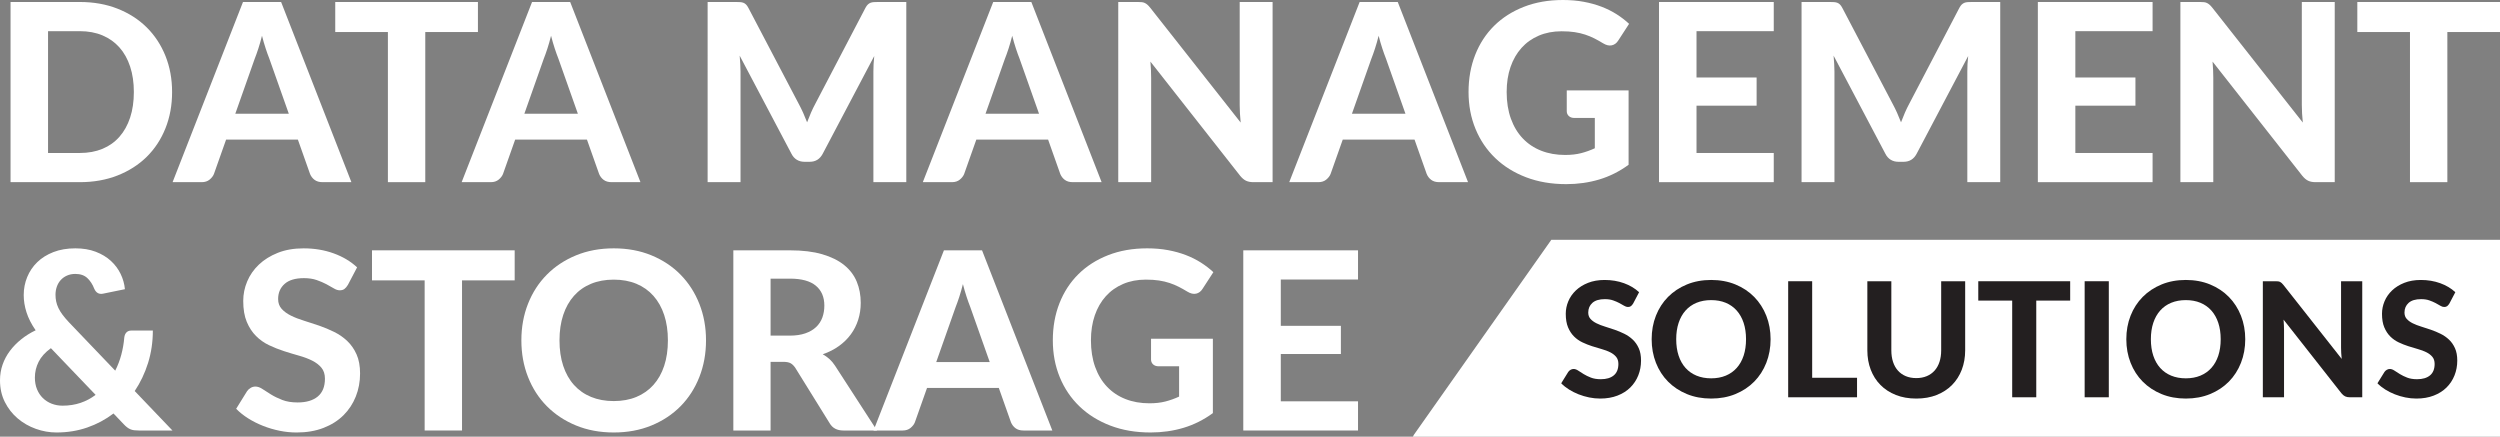
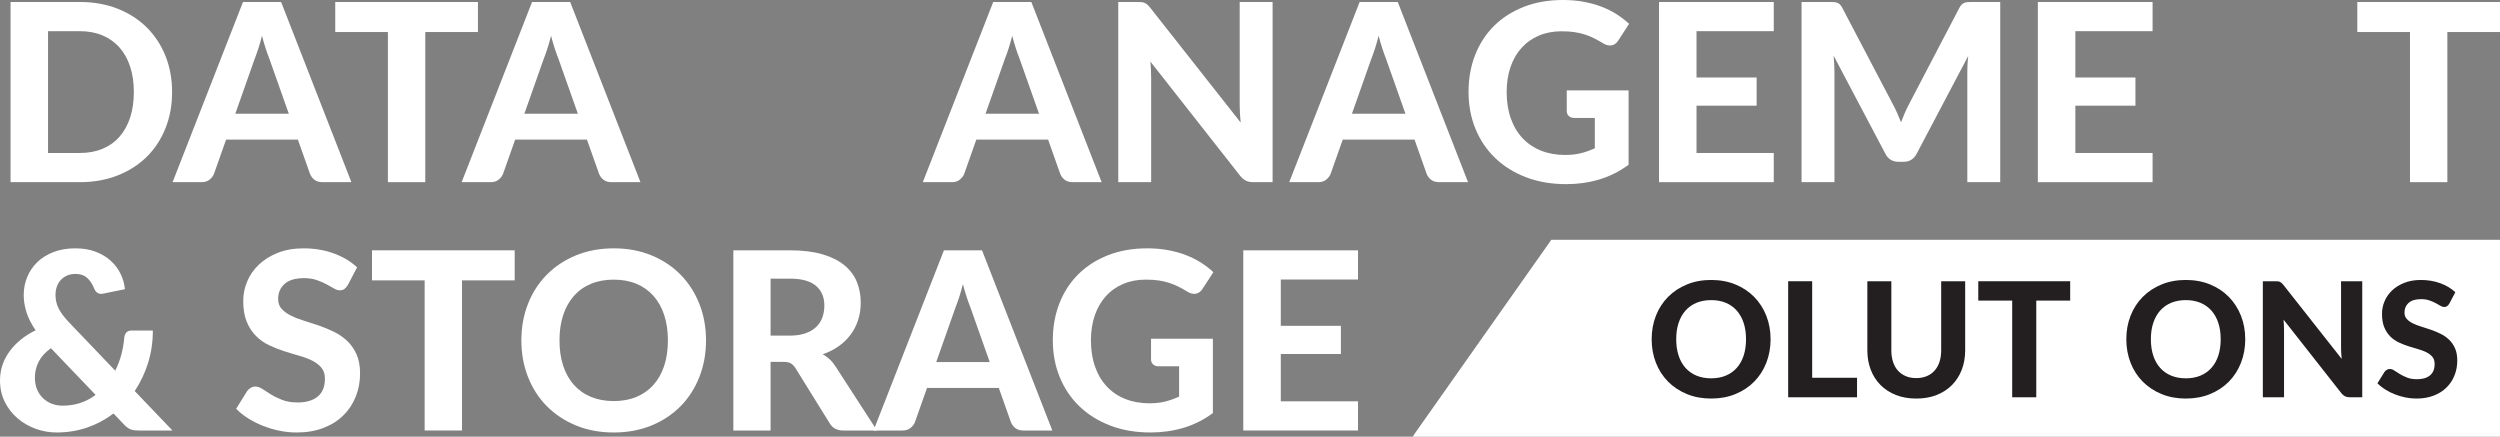
<svg xmlns="http://www.w3.org/2000/svg" id="Layer_2" version="1.1" viewBox="0 0 704.682 123.082">
  <rect x="0" y="0" width="704.682" height="123.082" fill="#808080" stroke="none" />
  <defs>
    <style>
      .st0 {
        fill: #fff;
      }

      .st1 {
        fill: #231f20;
      }
    </style>
  </defs>
  <polygon class="st0" points="437.276 67.59 398.505 122.597 398.263 123.082 437.276 123.082 704.682 123.082 704.682 67.59 437.276 67.59" />
  <g>
    <path class="st0" d="M48.509,25.936c0,3.71-.625,7.123-1.873,10.237-1.249,3.115-3.01,5.793-5.285,8.033-2.275,2.239-5.011,3.989-8.207,5.25-3.197,1.26-6.744,1.89-10.64,1.89H2.973V.561h19.53c3.896,0,7.443.63,10.64,1.891,3.196,1.26,5.932,3.016,8.207,5.267,2.275,2.253,4.037,4.93,5.285,8.033,1.248,3.104,1.873,6.498,1.873,10.185h0ZM37.729,25.936c0-2.66-.35-5.052-1.05-7.175s-1.704-3.92-3.01-5.39c-1.307-1.471-2.9-2.602-4.778-3.396-1.878-.793-4.007-1.189-6.387-1.189h-8.96v34.335h8.96c2.38,0,4.509-.391,6.387-1.173,1.878-.781,3.471-1.913,4.778-3.396,1.306-1.481,2.31-3.283,3.01-5.407.7-2.123,1.05-4.526,1.05-7.21h0Z" />
    <path class="st0" d="M99.048,51.346h-8.155c-.91,0-1.651-.216-2.223-.647-.572-.432-.998-.985-1.277-1.662l-3.43-9.695h-20.23l-3.43,9.695c-.233.583-.642,1.114-1.225,1.592-.583.479-1.318.718-2.205.718h-8.225L68.493.562h10.745l19.81,50.785h0ZM81.408,32.061l-5.495-15.54c-.327-.816-.671-1.772-1.032-2.87-.362-1.096-.706-2.286-1.033-3.569-.327,1.307-.671,2.515-1.032,3.622-.362,1.108-.706,2.071-1.033,2.888l-5.46,15.47h15.085,0Z" />
    <path class="st0" d="M134.713,9.03h-14.84v42.315h-10.535V9.03h-14.84V.56h40.215v8.47Z" />
    <path class="st0" d="M180.527,51.346h-8.155c-.91,0-1.651-.216-2.223-.647-.572-.432-.998-.985-1.277-1.662l-3.43-9.695h-20.23l-3.43,9.695c-.233.583-.642,1.114-1.225,1.592-.583.479-1.318.718-2.205.718h-8.225L149.972.562h10.745l19.81,50.785h0ZM162.887,32.061l-5.495-15.54c-.327-.816-.671-1.772-1.032-2.87-.362-1.096-.706-2.286-1.033-3.569-.327,1.307-.671,2.515-1.032,3.622-.362,1.108-.706,2.071-1.033,2.888l-5.46,15.47h15.085Z" />
-     <path class="st0" d="M255.461.561v50.785h-9.275v-31.185c0-.653.018-1.354.053-2.101.035-.746.099-1.505.192-2.274l-14.525,27.545c-.793,1.517-2.019,2.274-3.675,2.274h-1.47c-.817,0-1.54-.192-2.17-.577s-1.132-.95-1.505-1.697l-14.595-27.65c.07.817.128,1.604.175,2.362.046.759.07,1.465.07,2.118v31.185h-9.275V.561h7.98c.443,0,.84.012,1.19.035s.659.088.927.192c.268.105.513.269.735.49s.438.531.647.928l14.21,27.09c.443.816.858,1.657,1.243,2.52.385.864.752,1.75,1.103,2.66.35-.933.717-1.843,1.103-2.729.385-.887.799-1.738,1.243-2.556l14.105-26.984c.21-.396.431-.706.665-.928.233-.222.484-.385.752-.49.268-.104.571-.169.91-.192s.741-.035,1.208-.035h7.98-.001Z" />
    <path class="st0" d="M310.515,51.346h-8.155c-.91,0-1.651-.216-2.223-.647-.572-.432-.998-.985-1.277-1.662l-3.43-9.695h-20.23l-3.43,9.695c-.233.583-.642,1.114-1.225,1.592-.583.479-1.318.718-2.205.718h-8.225L279.96.562h10.745l19.81,50.785h0ZM292.875,32.061l-5.495-15.54c-.327-.816-.671-1.772-1.032-2.87-.362-1.096-.706-2.286-1.033-3.569-.327,1.307-.671,2.515-1.032,3.622-.362,1.108-.706,2.071-1.033,2.888l-5.46,15.47h15.085Z" />
    <path class="st0" d="M358.71.561v50.785h-5.425c-.817,0-1.505-.134-2.065-.402s-1.108-.729-1.645-1.383l-25.305-32.2c.07.817.123,1.622.158,2.415.035.794.053,1.529.053,2.205v29.365h-9.275V.561h5.53c.443,0,.822.018,1.137.053s.601.117.858.245c.256.128.501.297.735.507.233.211.49.49.77.841l25.48,32.34c-.094-.887-.164-1.744-.21-2.572-.047-.828-.07-1.616-.07-2.363V.562h9.275-.001Z" />
    <path class="st0" d="M413.8,51.346h-8.155c-.91,0-1.651-.216-2.223-.647-.572-.432-.998-.985-1.277-1.662l-3.43-9.695h-20.23l-3.43,9.695c-.233.583-.642,1.114-1.225,1.592-.583.479-1.318.718-2.205.718h-8.225L383.245.562h10.745l19.81,50.785h0ZM396.16,32.061l-5.495-15.54c-.327-.816-.671-1.772-1.032-2.87-.362-1.096-.706-2.286-1.033-3.569-.327,1.307-.671,2.515-1.032,3.622-.362,1.108-.706,2.071-1.033,2.888l-5.46,15.47h15.085Z" />
    <path class="st0" d="M441.625,25.48h17.43v20.965c-2.59,1.891-5.35,3.272-8.277,4.147-2.929.875-6.026,1.312-9.292,1.312-4.177,0-7.957-.647-11.34-1.942s-6.277-3.098-8.68-5.407c-2.404-2.31-4.259-5.052-5.565-8.225-1.307-3.173-1.96-6.639-1.96-10.396,0-3.803.624-7.291,1.872-10.465,1.248-3.173,3.028-5.903,5.338-8.19,2.31-2.286,5.104-4.071,8.382-5.354,3.278-1.283,6.947-1.925,11.007-1.925,2.1,0,4.06.169,5.88.507,1.82.339,3.5.806,5.04,1.4,1.539.595,2.951,1.301,4.234,2.117,1.283.817,2.45,1.715,3.5,2.695l-3.045,4.69c-.467.747-1.073,1.201-1.82,1.364-.747.164-1.563-.022-2.449-.56-.841-.513-1.663-.974-2.468-1.383-.805-.408-1.663-.764-2.572-1.067-.91-.303-1.902-.536-2.975-.7-1.074-.163-2.31-.245-3.71-.245-2.357,0-4.492.409-6.405,1.226s-3.541,1.972-4.882,3.465c-1.342,1.493-2.375,3.29-3.098,5.39-.723,2.101-1.085,4.445-1.085,7.035,0,2.8.396,5.303,1.19,7.508.793,2.205,1.913,4.065,3.36,5.582,1.446,1.518,3.179,2.672,5.197,3.465,2.018.794,4.264,1.19,6.738,1.19,1.68,0,3.179-.169,4.497-.508,1.318-.338,2.608-.799,3.867-1.382v-8.54h-5.739c-.677,0-1.208-.181-1.593-.543-.385-.361-.578-.822-.578-1.382v-5.846.002Z" />
    <path class="st0" d="M478.2,8.786v13.055h16.94v7.945h-16.94v13.335h21.771v8.225h-32.34V.561h32.34v8.226h-21.771Z" />
    <path class="st0" d="M563.809.561v50.785h-9.275v-31.185c0-.653.018-1.354.053-2.101.035-.746.099-1.505.192-2.274l-14.525,27.545c-.793,1.517-2.019,2.274-3.675,2.274h-1.47c-.817,0-1.54-.192-2.17-.577s-1.132-.95-1.505-1.697l-14.596-27.65c.07.817.128,1.604.176,2.362.046.759.069,1.465.069,2.118v31.185h-9.274V.561h7.979c.443,0,.84.012,1.19.035s.659.088.928.192c.268.105.513.269.734.49s.438.531.647.928l14.21,27.09c.443.816.857,1.657,1.243,2.52.385.864.752,1.75,1.103,2.66.35-.933.717-1.843,1.102-2.729.386-.887.8-1.738,1.243-2.556l14.104-26.984c.21-.396.432-.706.665-.928s.484-.385.753-.49c.268-.104.571-.169.91-.192.338-.023.74-.035,1.207-.035h7.982Z" />
    <path class="st0" d="M584.983,8.786v13.055h16.94v7.945h-16.94v13.335h21.771v8.225h-32.34V.561h32.34v8.226h-21.771Z" />
-     <path class="st0" d="M658.098.561v50.785h-5.425c-.817,0-1.506-.134-2.065-.402s-1.108-.729-1.645-1.383l-25.306-32.2c.07.817.123,1.622.158,2.415.034.794.052,1.529.052,2.205v29.365h-9.274V.561h5.529c.443,0,.823.018,1.138.053s.601.117.857.245.502.297.735.507c.232.211.49.49.77.841l25.48,32.34c-.094-.887-.164-1.744-.21-2.572-.047-.828-.07-1.616-.07-2.363V.562h9.276Z" />
    <path class="st0" d="M704.682,9.03h-14.84v42.315h-10.535V9.03h-14.84V.56h40.215v8.47Z" />
    <path class="st0" d="M48.614,121.346h-9.485c-.49,0-.928-.023-1.312-.07-.385-.046-.741-.14-1.067-.279-.327-.141-.642-.327-.945-.561-.303-.232-.619-.524-.945-.875l-2.87-3.01c-2.24,1.703-4.708,3.021-7.402,3.955-2.695.933-5.583,1.399-8.663,1.399-1.983,0-3.932-.344-5.845-1.032-1.913-.688-3.617-1.668-5.11-2.939-1.494-1.271-2.695-2.812-3.605-4.62s-1.365-3.845-1.365-6.107c0-1.563.245-3.045.735-4.445.49-1.4,1.184-2.695,2.083-3.885.898-1.19,1.96-2.275,3.185-3.255,1.225-.98,2.572-1.82,4.042-2.521-1.19-1.727-2.048-3.412-2.573-5.058-.525-1.645-.788-3.272-.788-4.882,0-1.773.327-3.459.98-5.058s1.598-2.998,2.835-4.2c1.236-1.201,2.759-2.152,4.567-2.853,1.808-.7,3.867-1.05,6.177-1.05,2.146,0,4.06.32,5.74.962,1.68.643,3.103,1.5,4.27,2.573s2.083,2.298,2.748,3.675,1.067,2.812,1.208,4.305l-6.16,1.26c-1.144.233-1.972-.232-2.485-1.399-.467-1.213-1.115-2.211-1.943-2.993-.828-.781-1.954-1.172-3.377-1.172-.887,0-1.68.157-2.38.473-.7.314-1.29.74-1.768,1.277-.479.537-.84,1.161-1.085,1.872-.245.712-.367,1.465-.367,2.258,0,.653.064,1.283.192,1.89s.338,1.22.63,1.838.683,1.254,1.172,1.907c.49.653,1.085,1.354,1.785,2.101l13.055,13.649c.723-1.423,1.295-2.923,1.715-4.497.42-1.575.7-3.19.84-4.848.07-.606.274-1.085.613-1.436.338-.35.799-.524,1.382-.524h6.055c0,3.22-.45,6.265-1.348,9.135s-2.152,5.507-3.763,7.91l10.64,11.13h.002ZM14.348,98.141c-1.61,1.167-2.765,2.45-3.465,3.85-.7,1.4-1.05,2.883-1.05,4.445,0,1.214.198,2.305.595,3.272.396.969.945,1.797,1.645,2.485s1.528,1.22,2.485,1.593,1.983.56,3.08.56c1.82,0,3.505-.263,5.058-.787,1.551-.525,2.969-1.278,4.252-2.258l-12.6-13.16h0Z" />
    <path class="st0" d="M98.068,80.291c-.327.537-.66.927-.998,1.172s-.776.368-1.312.368c-.514,0-1.067-.181-1.663-.543-.595-.361-1.29-.752-2.083-1.173-.793-.42-1.704-.81-2.73-1.172-1.027-.361-2.229-.543-3.605-.543-2.427,0-4.247.543-5.46,1.628s-1.82,2.502-1.82,4.252c0,1.12.333,2.048.998,2.783.665.734,1.54,1.371,2.625,1.907,1.085.537,2.315,1.015,3.692,1.435,1.376.421,2.788.882,4.235,1.383,1.446.502,2.858,1.091,4.235,1.768,1.376.677,2.608,1.528,3.693,2.555s1.96,2.281,2.625,3.763.997,3.285.997,5.407c0,2.311-.402,4.475-1.207,6.493-.805,2.019-1.966,3.779-3.483,5.285-1.517,1.505-3.389,2.689-5.617,3.552-2.229.863-4.755,1.295-7.578,1.295-1.61,0-3.214-.163-4.812-.489-1.599-.327-3.139-.782-4.62-1.365-1.482-.583-2.876-1.283-4.183-2.1s-2.45-1.727-3.43-2.73l3.08-4.97c.256-.373.595-.683,1.015-.928s.863-.367,1.33-.367c.63,0,1.295.233,1.995.699.7.468,1.505.98,2.415,1.54.91.561,1.965,1.074,3.167,1.54,1.202.468,2.643.7,4.322.7,2.45,0,4.346-.56,5.688-1.68s2.013-2.788,2.013-5.005c0-1.283-.333-2.321-.998-3.115-.665-.793-1.535-1.458-2.607-1.995-1.074-.536-2.298-.997-3.675-1.383-1.377-.385-2.789-.811-4.235-1.277-1.447-.466-2.858-1.026-4.235-1.68-1.377-.653-2.602-1.517-3.675-2.59-1.074-1.073-1.943-2.403-2.608-3.99s-.997-3.558-.997-5.915c0-1.89.373-3.722,1.12-5.495.747-1.772,1.843-3.348,3.29-4.725s3.226-2.485,5.337-3.325,4.533-1.26,7.263-1.26c3.057,0,5.886.473,8.487,1.417,2.602.945,4.801,2.258,6.598,3.938l-2.59,4.936h0Z" />
    <path class="st0" d="M145.072,79.03h-14.84v42.315h-10.535v-42.315h-14.84v-8.47h40.215v8.47Z" />
    <path class="st0" d="M199.007,95.936c0,3.71-.625,7.152-1.873,10.325-1.249,3.174-3.01,5.915-5.285,8.225-2.275,2.311-5.011,4.125-8.208,5.442-3.197,1.319-6.744,1.978-10.64,1.978s-7.443-.658-10.64-1.978c-3.197-1.317-5.938-3.132-8.225-5.442s-4.055-5.051-5.303-8.225c-1.249-3.173-1.872-6.615-1.872-10.325s.624-7.146,1.872-10.308c1.248-3.161,3.016-5.897,5.303-8.207,2.287-2.311,5.028-4.124,8.225-5.442,3.196-1.318,6.743-1.978,10.64-1.978s7.443.659,10.64,1.978,5.933,3.139,8.208,5.46,4.037,5.063,5.285,8.225,1.873,6.586,1.873,10.272h0ZM188.262,95.936c0-2.66-.35-5.045-1.05-7.157-.7-2.111-1.71-3.908-3.028-5.39s-2.917-2.613-4.795-3.396c-1.878-.781-4.007-1.173-6.388-1.173s-4.515.392-6.405,1.173c-1.89.782-3.495,1.913-4.812,3.396-1.318,1.481-2.328,3.278-3.027,5.39-.7,2.112-1.05,4.497-1.05,7.157,0,2.684.35,5.081,1.05,7.192.7,2.112,1.709,3.902,3.027,5.373,1.318,1.47,2.922,2.596,4.812,3.377,1.89.782,4.025,1.173,6.405,1.173s4.509-.391,6.388-1.173c1.878-.781,3.477-1.907,4.795-3.377,1.318-1.471,2.328-3.261,3.028-5.373.7-2.111,1.05-4.509,1.05-7.192Z" />
    <path class="st0" d="M247.201,121.346h-9.485c-1.773,0-3.057-.677-3.85-2.03l-9.66-15.575c-.397-.606-.834-1.05-1.312-1.329-.479-.28-1.185-.421-2.117-.421h-3.57v19.355h-10.5v-50.785h15.96c3.547,0,6.58.367,9.1,1.103s4.585,1.756,6.195,3.062c1.61,1.308,2.788,2.864,3.535,4.673.747,1.809,1.12,3.797,1.12,5.967,0,1.681-.24,3.273-.717,4.778-.479,1.505-1.173,2.876-2.083,4.112-.91,1.237-2.03,2.333-3.36,3.29s-2.847,1.727-4.55,2.31c.676.374,1.307.822,1.89,1.348.583.525,1.108,1.149,1.575,1.873l11.83,18.27h-.001ZM222.596,94.605c1.703,0,3.173-.215,4.41-.647,1.236-.432,2.251-1.026,3.045-1.785.793-.758,1.376-1.65,1.75-2.677.373-1.027.56-2.146.56-3.36,0-2.403-.8-4.271-2.397-5.6-1.599-1.33-4.031-1.995-7.298-1.995h-5.46v16.064h5.39Z" />
    <path class="st0" d="M296.62,121.346h-8.155c-.91,0-1.651-.216-2.223-.647-.572-.432-.998-.985-1.277-1.662l-3.43-9.695h-20.23l-3.43,9.695c-.233.583-.642,1.114-1.225,1.592-.583.479-1.318.718-2.205.718h-8.225l19.845-50.785h10.745l19.81,50.785h0ZM278.98,102.061l-5.495-15.54c-.327-.816-.671-1.772-1.032-2.87-.362-1.096-.706-2.286-1.033-3.569-.327,1.307-.671,2.515-1.032,3.622-.362,1.108-.706,2.071-1.033,2.888l-5.46,15.47h15.085Z" />
    <path class="st0" d="M324.445,95.48h17.43v20.965c-2.59,1.891-5.35,3.272-8.277,4.147-2.929.875-6.026,1.312-9.292,1.312-4.177,0-7.957-.647-11.34-1.942s-6.277-3.098-8.68-5.407c-2.404-2.31-4.259-5.052-5.565-8.225-1.307-3.173-1.96-6.639-1.96-10.396,0-3.803.624-7.291,1.872-10.465,1.248-3.173,3.028-5.903,5.338-8.19,2.31-2.286,5.104-4.071,8.382-5.354,3.278-1.283,6.947-1.925,11.007-1.925,2.1,0,4.06.169,5.88.507,1.82.339,3.5.806,5.04,1.4,1.54.595,2.951,1.301,4.235,2.117,1.283.817,2.45,1.715,3.5,2.695l-3.045,4.69c-.467.747-1.074,1.201-1.82,1.364-.747.164-1.563-.022-2.45-.56-.84-.513-1.663-.974-2.468-1.383-.805-.408-1.663-.764-2.572-1.067-.91-.303-1.902-.536-2.975-.7-1.074-.163-2.31-.245-3.71-.245-2.357,0-4.492.409-6.405,1.226s-3.541,1.972-4.882,3.465c-1.342,1.493-2.375,3.29-3.098,5.39-.723,2.101-1.085,4.445-1.085,7.035,0,2.8.396,5.303,1.19,7.508.793,2.205,1.913,4.065,3.36,5.582,1.446,1.518,3.179,2.672,5.197,3.465,2.018.794,4.264,1.19,6.738,1.19,1.68,0,3.179-.169,4.497-.508,1.318-.338,2.608-.799,3.868-1.382v-8.54h-5.74c-.677,0-1.208-.181-1.593-.543-.385-.361-.578-.822-.578-1.382v-5.846.002Z" />
    <path class="st0" d="M361.02,78.786v13.055h16.94v7.945h-16.94v13.335h21.77v8.225h-32.34v-50.785h32.34v8.226h-21.77Z" />
  </g>
  <g>
-     <path class="st1" d="M460.35,85.54c-.211.345-.425.597-.642.755-.218.158-.5.237-.845.237-.331,0-.688-.117-1.071-.35s-.83-.484-1.341-.755c-.511-.27-1.097-.522-1.758-.755-.661-.232-1.435-.35-2.322-.35-1.563,0-2.735.35-3.516,1.049-.782.699-1.173,1.612-1.173,2.739,0,.721.214,1.319.643,1.792.428.473.992.883,1.691,1.229.698.346,1.491.654,2.378.924.886.271,1.796.568,2.727.891.932.323,1.841.702,2.728,1.139.887.436,1.68.984,2.378,1.645.699.662,1.263,1.469,1.691,2.424.429.954.643,2.115.643,3.482,0,1.488-.259,2.882-.778,4.182s-1.267,2.435-2.244,3.404c-.977.969-2.183,1.733-3.618,2.288-1.435.556-3.062.834-4.881.834-1.037,0-2.071-.105-3.1-.315-1.03-.211-2.022-.504-2.976-.879-.954-.376-1.853-.826-2.694-1.353-.842-.526-1.578-1.112-2.21-1.758l1.984-3.201c.165-.24.383-.44.654-.597.271-.158.556-.236.857-.236.406,0,.834.15,1.285.45.45.301.969.631,1.555.992.586.36,1.266.692,2.04.992.774.301,1.702.451,2.784.451,1.578,0,2.799-.361,3.663-1.082s1.297-1.796,1.297-3.224c0-.826-.215-1.495-.643-2.006s-.988-.939-1.679-1.285c-.692-.345-1.481-.642-2.367-.89s-1.796-.522-2.728-.823c-.931-.3-1.841-.661-2.727-1.082-.887-.421-1.677-.977-2.367-1.668-.692-.691-1.251-1.548-1.679-2.57s-.643-2.292-.643-3.81c0-1.217.24-2.397.721-3.539.481-1.142,1.187-2.157,2.12-3.043.931-.887,2.078-1.601,3.438-2.142s2.92-.812,4.677-.812c1.969,0,3.791.305,5.467.913,1.675.609,3.092,1.454,4.249,2.536l-1.668,3.179v-.002Z" />
    <path class="st1" d="M499.08,95.617c0,2.389-.402,4.606-1.206,6.65-.804,2.044-1.939,3.81-3.404,5.298s-3.228,2.657-5.286,3.505c-2.059.849-4.343,1.273-6.853,1.273s-4.795-.424-6.853-1.273c-2.059-.849-3.825-2.017-5.298-3.505s-2.611-3.253-3.415-5.298c-.804-2.044-1.206-4.261-1.206-6.65s.402-4.603,1.206-6.639,1.942-3.799,3.415-5.286c1.473-1.488,3.239-2.657,5.298-3.505,2.059-.849,4.343-1.274,6.853-1.274s4.794.425,6.853,1.274,3.821,2.021,5.286,3.516c1.465,1.496,2.6,3.262,3.404,5.298.804,2.037,1.206,4.242,1.206,6.617h0ZM492.159,95.617c0-1.714-.226-3.25-.676-4.61-.451-1.36-1.101-2.517-1.95-3.472-.849-.954-1.879-1.683-3.089-2.187s-2.581-.755-4.114-.755-2.908.252-4.125.755c-1.218.503-2.251,1.232-3.1,2.187-.849.954-1.5,2.111-1.95,3.472-.451,1.36-.677,2.897-.677,4.61,0,1.728.226,3.272.677,4.633.45,1.36,1.101,2.513,1.95,3.46s1.882,1.672,3.1,2.176c1.217.503,2.592.755,4.125.755s2.904-.252,4.114-.755,2.239-1.229,3.089-2.176c.849-.947,1.499-2.1,1.95-3.46.45-1.36.676-2.905.676-4.633Z" />
    <path class="st1" d="M523.449,106.483v5.5h-19.41v-32.71h6.763v27.21h12.647Z" />
    <path class="st1" d="M540.154,106.573c1.097,0,2.081-.184,2.953-.553.872-.368,1.608-.89,2.21-1.567.601-.676,1.059-1.495,1.375-2.457s.473-2.044.473-3.246v-19.478h6.763v19.478c0,1.983-.32,3.806-.959,5.467s-1.552,3.092-2.739,4.295c-1.187,1.202-2.63,2.141-4.329,2.818-1.698.676-3.615,1.014-5.748,1.014s-4.055-.338-5.76-1.014c-1.706-.677-3.153-1.616-4.34-2.818s-2.101-2.634-2.739-4.295c-.639-1.66-.959-3.483-.959-5.467v-19.478h6.763v19.478c0,1.202.158,2.284.473,3.246s.774,1.781,1.375,2.457c.601.677,1.338,1.199,2.21,1.567.871.368,1.863.553,2.976.553h.002Z" />
    <path class="st1" d="M583.527,84.728h-9.559v27.255h-6.785v-27.255h-9.559v-5.455h25.903v5.455Z" />
-     <path class="st1" d="M594.415,111.983h-6.808v-32.71h6.808v32.71Z" />
    <path class="st1" d="M632.874,95.617c0,2.389-.402,4.606-1.206,6.65-.804,2.044-1.939,3.81-3.404,5.298-1.465,1.488-3.228,2.657-5.286,3.505-2.059.849-4.343,1.273-6.853,1.273s-4.795-.424-6.853-1.273c-2.059-.849-3.825-2.017-5.298-3.505-1.473-1.488-2.611-3.253-3.415-5.298-.804-2.044-1.206-4.261-1.206-6.65s.402-4.603,1.206-6.639,1.942-3.799,3.415-5.286c1.473-1.488,3.239-2.657,5.298-3.505,2.059-.849,4.343-1.274,6.853-1.274s4.794.425,6.853,1.274,3.821,2.021,5.286,3.516c1.465,1.496,2.6,3.262,3.404,5.298.804,2.037,1.206,4.242,1.206,6.617h0ZM625.953,95.617c0-1.714-.226-3.25-.676-4.61-.451-1.36-1.101-2.517-1.95-3.472-.849-.954-1.879-1.683-3.089-2.187-1.21-.503-2.581-.755-4.114-.755s-2.908.252-4.125.755c-1.218.503-2.251,1.232-3.1,2.187-.849.954-1.5,2.111-1.95,3.472-.451,1.36-.677,2.897-.677,4.61,0,1.728.226,3.272.677,4.633.45,1.36,1.101,2.513,1.95,3.46s1.882,1.672,3.1,2.176c1.217.503,2.592.755,4.125.755s2.904-.252,4.114-.755,2.239-1.229,3.089-2.176c.849-.947,1.499-2.1,1.95-3.46.45-1.36.676-2.905.676-4.633Z" />
    <path class="st1" d="M665.854,79.273v32.71h-3.495c-.526,0-.969-.086-1.33-.259s-.714-.469-1.059-.89l-16.299-20.74c.045.526.079,1.045.102,1.555.022.511.034.985.034,1.42v18.914h-5.974v-32.71h3.562c.285,0,.53.011.733.034.203.022.387.075.552.158s.323.191.473.327c.15.135.316.316.496.541l16.412,20.83c-.06-.571-.106-1.124-.135-1.657-.03-.534-.045-1.041-.045-1.522v-18.711h5.974,0Z" />
    <path class="st1" d="M690.427,85.54c-.211.345-.425.597-.643.755-.217.158-.499.237-.845.237-.331,0-.688-.117-1.07-.35-.383-.233-.831-.484-1.342-.755-.511-.27-1.097-.522-1.758-.755-.662-.232-1.435-.35-2.322-.35-1.563,0-2.736.35-3.517,1.049-.782.699-1.172,1.612-1.172,2.739,0,.721.214,1.319.642,1.792s.992.883,1.691,1.229c.699.346,1.492.654,2.378.924.887.271,1.796.568,2.728.891.931.323,1.84.702,2.728,1.139.887.436,1.679.984,2.378,1.645.699.662,1.263,1.469,1.691,2.424s.642,2.115.642,3.482c0,1.488-.259,2.882-.778,4.182-.518,1.3-1.266,2.435-2.243,3.404-.977.969-2.183,1.733-3.619,2.288-1.435.556-3.062.834-4.881.834-1.037,0-2.07-.105-3.1-.315-1.03-.211-2.021-.504-2.976-.879-.954-.376-1.852-.826-2.694-1.353-.841-.526-1.578-1.112-2.209-1.758l1.984-3.201c.165-.24.383-.44.654-.597.27-.158.555-.236.856-.236.406,0,.835.15,1.285.45.451.301.969.631,1.556.992.586.36,1.265.692,2.04.992.774.301,1.702.451,2.784.451,1.578,0,2.799-.361,3.663-1.082.864-.721,1.297-1.796,1.297-3.224,0-.826-.214-1.495-.642-2.006-.429-.511-.989-.939-1.68-1.285-.692-.345-1.48-.642-2.367-.89s-1.796-.522-2.728-.823c-.932-.3-1.841-.661-2.728-1.082s-1.676-.977-2.367-1.668c-.692-.691-1.251-1.548-1.68-2.57-.428-1.022-.642-2.292-.642-3.81,0-1.217.24-2.397.721-3.539s1.187-2.157,2.119-3.043,2.078-1.601,3.438-2.142,2.92-.812,4.678-.812c1.968,0,3.791.305,5.467.913,1.676.609,3.092,1.454,4.25,2.536l-1.668,3.179v-.002Z" />
  </g>
</svg>